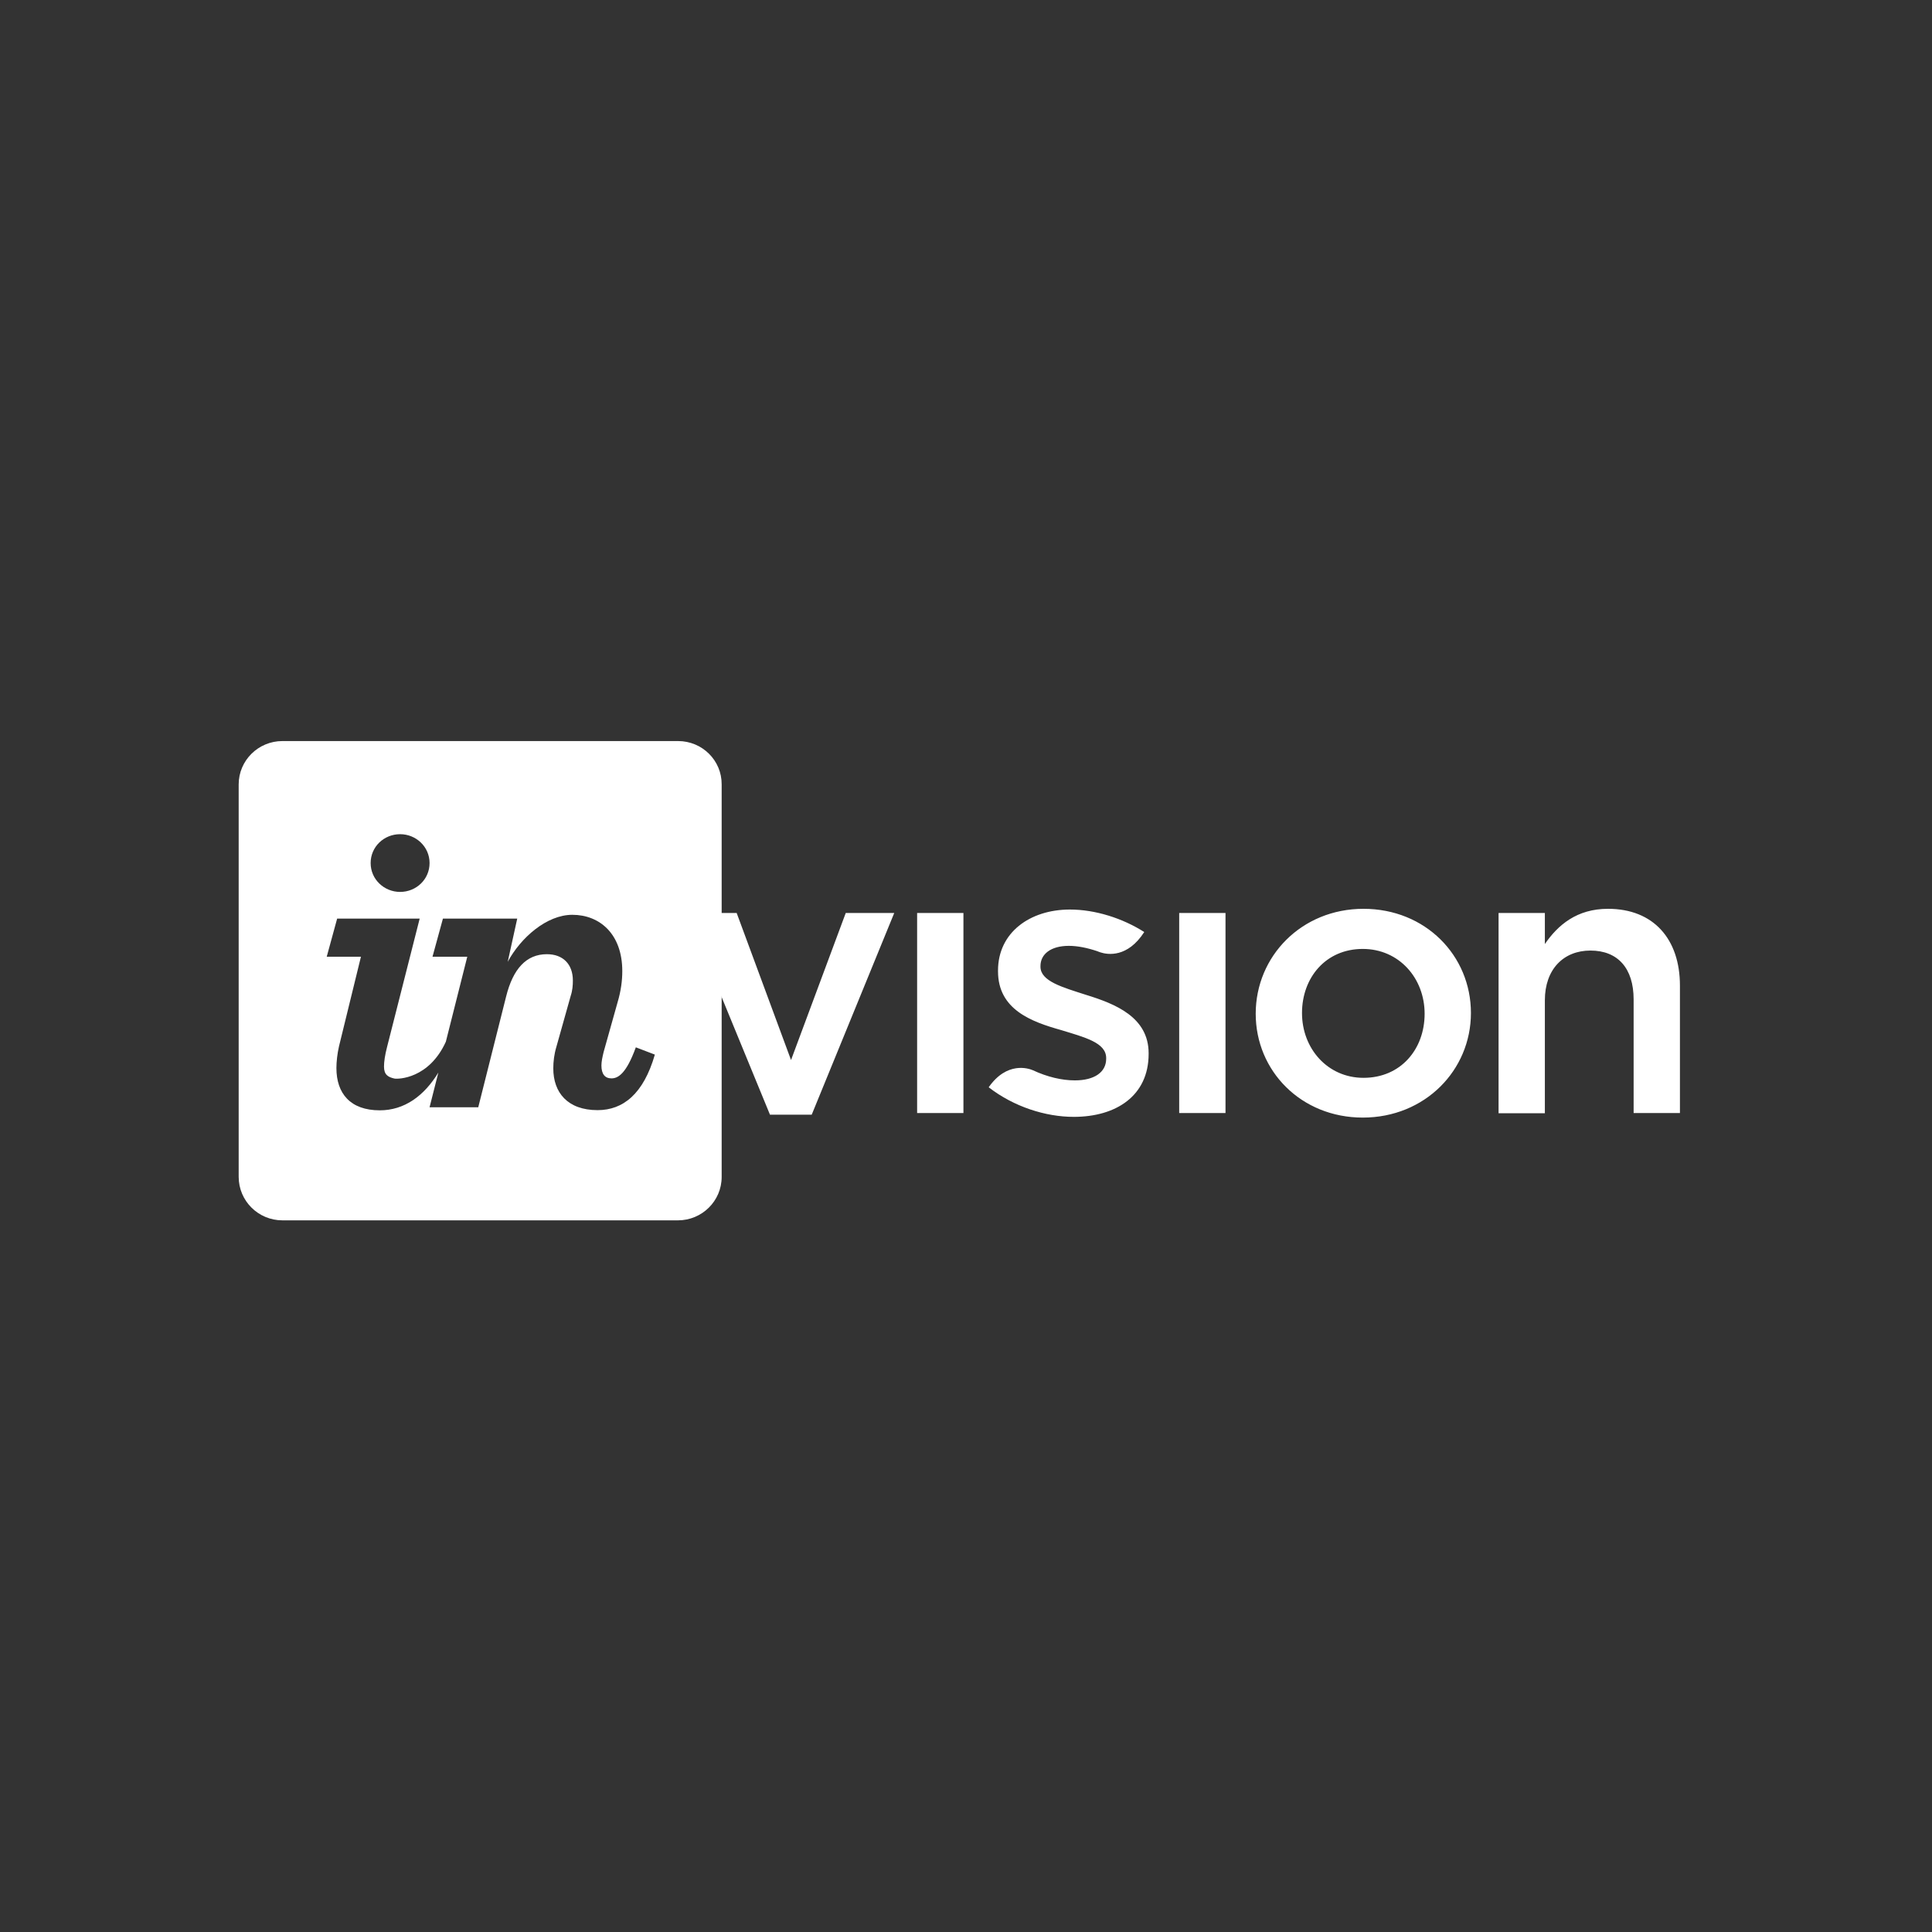
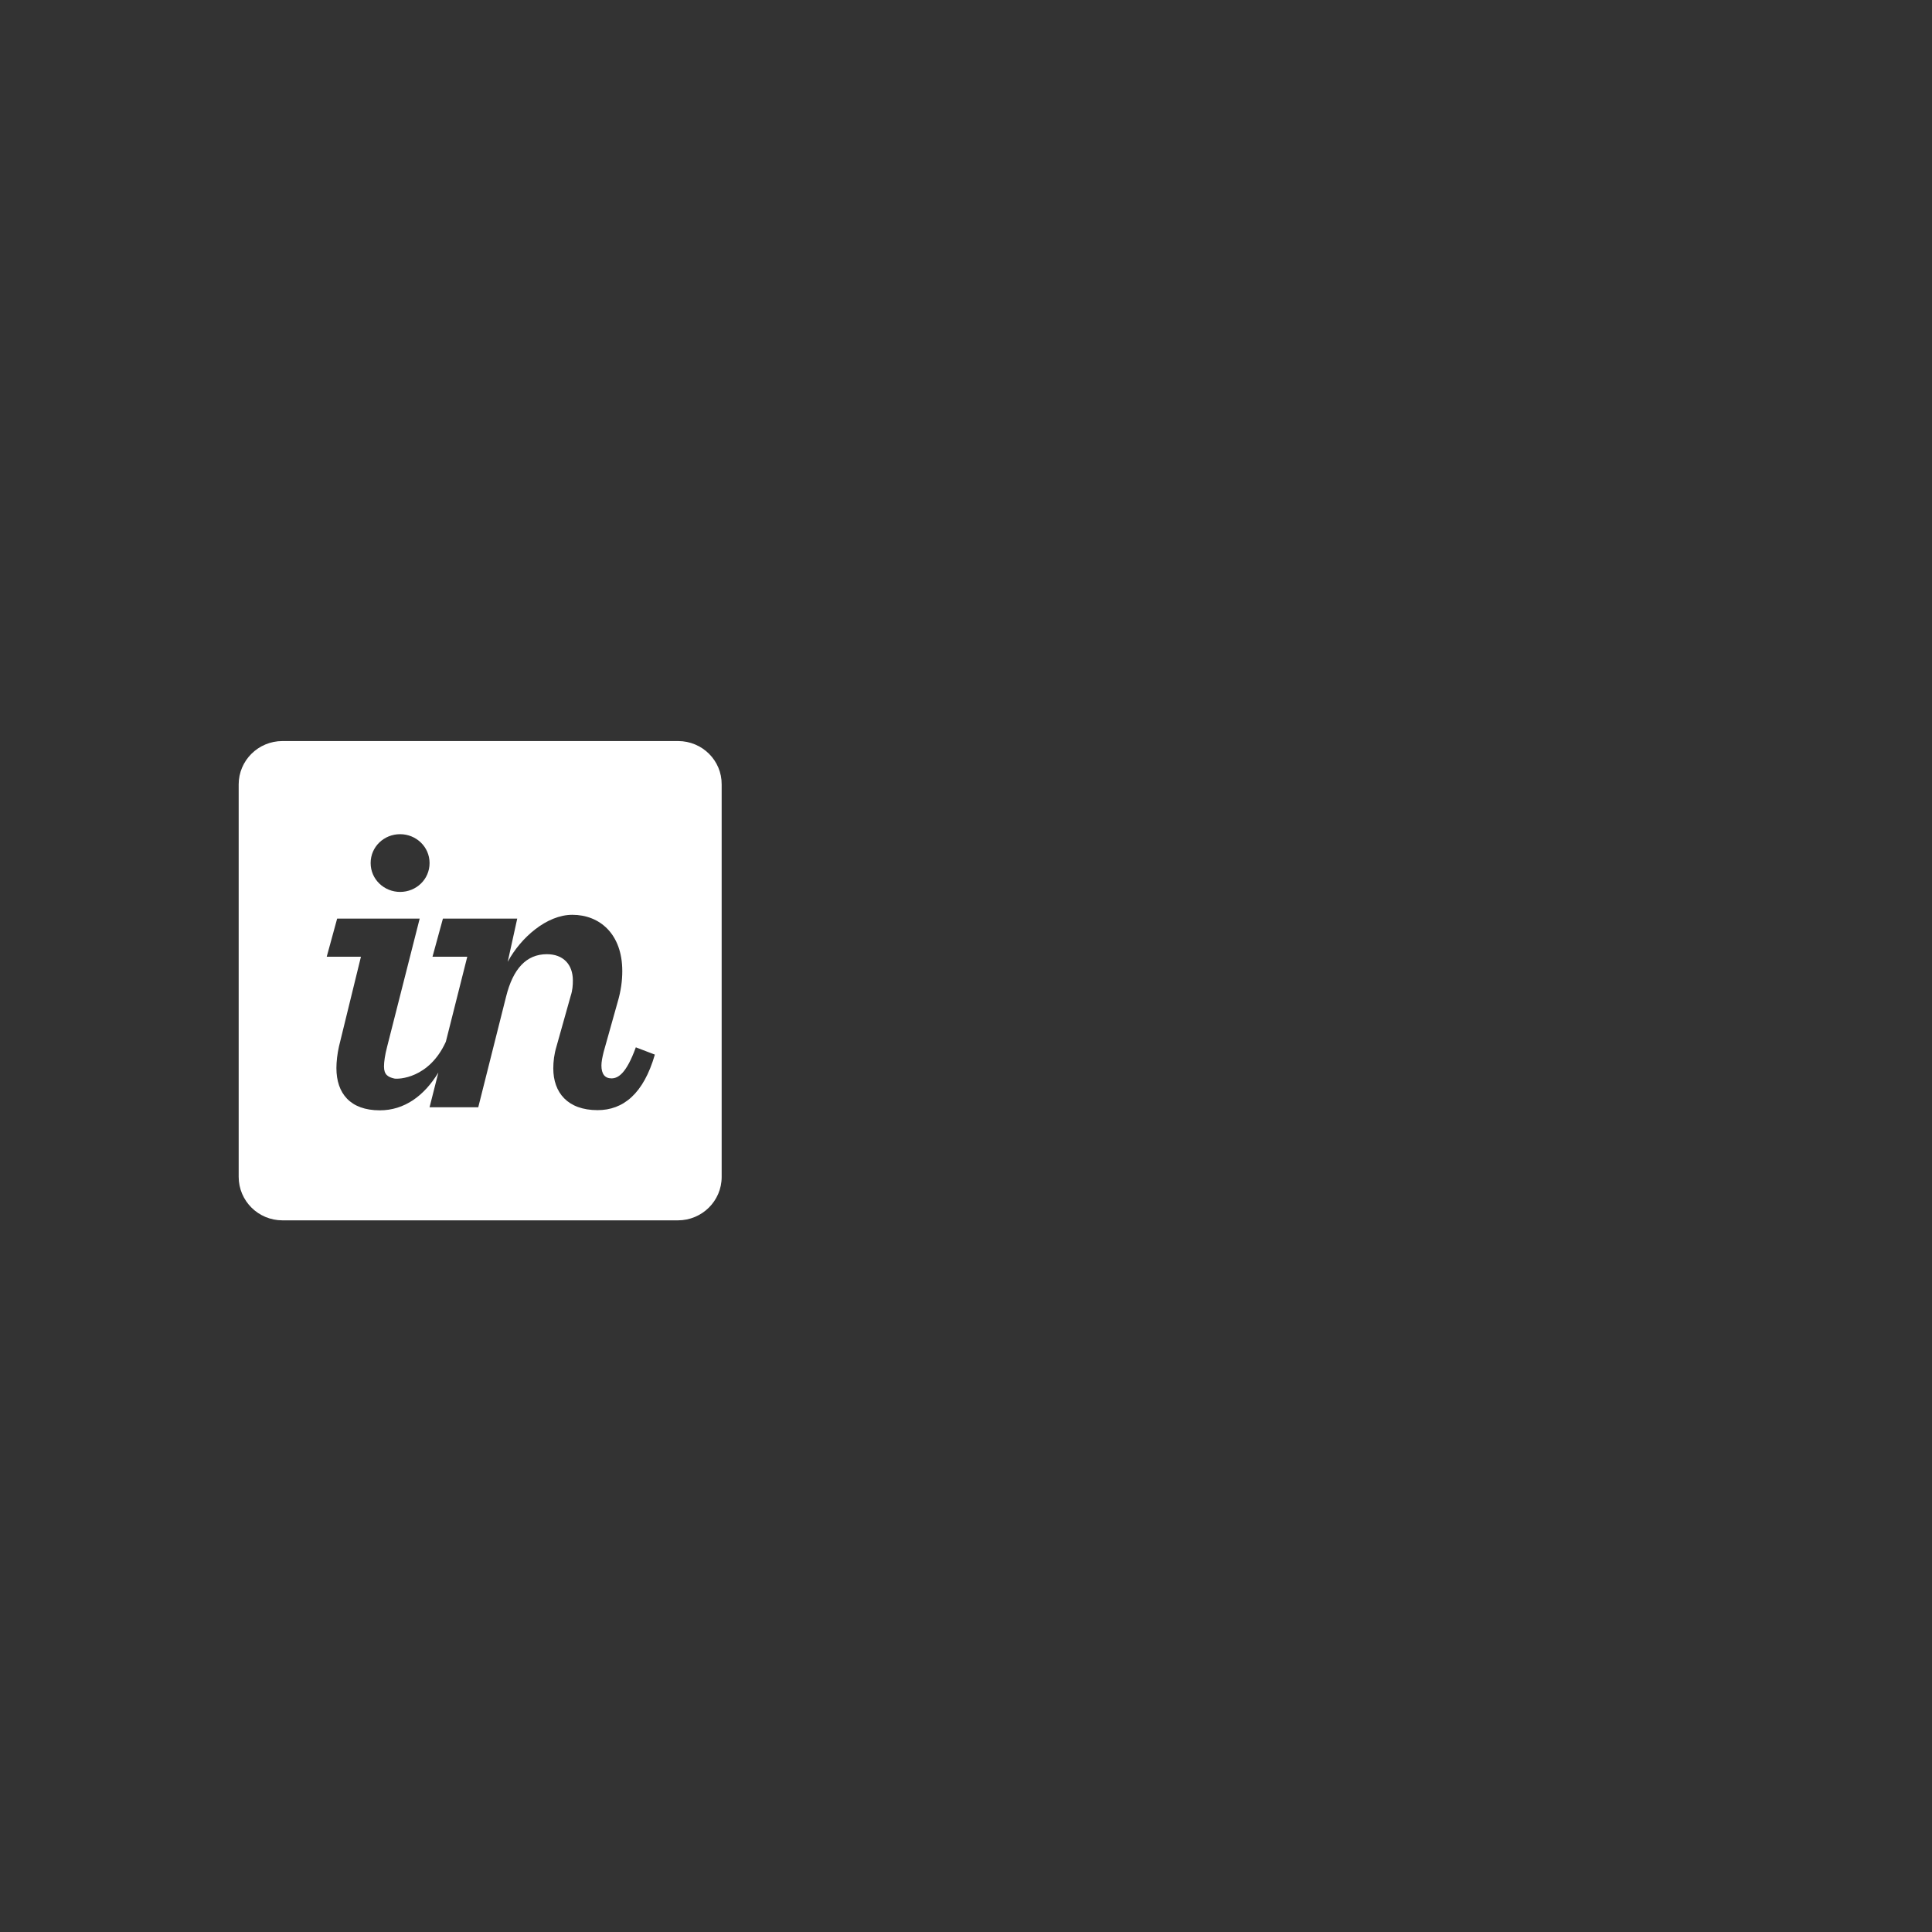
<svg xmlns="http://www.w3.org/2000/svg" width="128" height="128" viewBox="0 0 128 128" fill="none">
  <rect x="0" y="0" width="128" height="128" fill="#333333" stroke="none" />
-   <path d="M60.762 73.743H63.83V60.487H60.762V73.743ZM71.954 65.912C70.389 65.407 68.934 65.01 68.934 64.048V64C68.934 63.218 69.613 62.665 70.814 62.665C71.396 62.665 72.038 62.797 72.717 63.025C72.717 63.025 72.73 63.025 72.742 63.038C72.802 63.062 72.863 63.086 72.911 63.098C73.396 63.254 74.706 63.459 75.809 61.75C74.379 60.836 72.56 60.259 70.886 60.259C68.231 60.259 66.121 61.786 66.121 64.3V64.349C66.121 66.886 68.328 67.692 70.305 68.246C71.869 68.727 73.287 69.076 73.287 70.098V70.146C73.287 71.024 72.523 71.578 71.214 71.578C70.341 71.578 69.383 71.349 68.425 70.904C68.146 70.784 66.715 70.302 65.503 72.035C67.164 73.322 69.262 73.995 71.141 73.995C73.93 73.995 76.1 72.612 76.1 69.821V69.785C76.1 67.392 73.906 66.514 71.954 65.912ZM52.408 70.23L48.806 60.487H45.52L51.013 73.851H53.778L59.246 60.487H56.033L52.408 70.23ZM90.335 60.211C86.237 60.211 83.194 63.35 83.194 67.163C83.194 70.952 86.201 74.043 90.287 74.043C94.409 74.043 97.453 70.904 97.453 67.115C97.453 63.302 94.434 60.211 90.335 60.211ZM90.335 71.409C87.959 71.409 86.261 69.473 86.261 67.115C86.261 64.782 87.825 62.869 90.287 62.869C92.688 62.869 94.385 64.806 94.385 67.163C94.385 69.509 92.809 71.409 90.335 71.409ZM106.535 60.211C104.461 60.211 103.212 61.293 102.351 62.544V60.487H99.284V73.755H102.351V66.273C102.351 64.216 103.588 62.977 105.371 62.977C107.189 62.977 108.232 64.156 108.232 66.213V73.743H111.3V65.299C111.3 62.219 109.554 60.211 106.535 60.211ZM78.125 73.743H81.193V60.487H78.125V73.743Z" fill="white" />
  <path fill-rule="evenodd" clip-rule="evenodd" d="M18.711 49.097H44.926C46.527 49.097 47.824 50.384 47.812 51.971V77.977C47.812 79.564 46.514 80.851 44.914 80.851H18.711C17.111 80.851 15.813 79.564 15.813 77.965V51.971C15.813 50.384 17.111 49.097 18.711 49.097ZM28.46 57.18C28.46 58.262 27.575 59.092 26.508 59.092C25.453 59.092 24.556 58.262 24.556 57.18C24.556 56.097 25.441 55.267 26.508 55.267C27.563 55.267 28.46 56.097 28.46 57.18ZM22.288 70.76C22.288 70.339 22.349 69.809 22.458 69.328L23.913 63.386H21.646L22.337 60.86H27.805L25.647 69.352C25.502 69.906 25.441 70.351 25.441 70.663C25.441 71.205 25.708 71.361 26.132 71.457C26.387 71.505 28.424 71.469 29.539 69.016L30.958 63.386H28.654L29.345 60.86H34.268L33.638 63.723C34.499 62.123 36.22 60.608 37.918 60.608C39.737 60.608 41.228 61.883 41.228 64.337C41.228 64.962 41.143 65.648 40.913 66.417L39.991 69.701C39.907 70.05 39.846 70.339 39.846 70.591C39.846 71.157 40.076 71.445 40.513 71.445C40.949 71.445 41.495 71.132 42.125 69.388L43.386 69.87C42.635 72.468 41.289 73.55 39.591 73.55C37.603 73.55 36.657 72.383 36.657 70.784C36.657 70.327 36.718 69.833 36.863 69.352L37.809 65.984C37.93 65.624 37.954 65.275 37.954 64.962C37.954 63.879 37.3 63.218 36.233 63.218C34.874 63.218 33.989 64.18 33.529 66.032L31.686 73.358H28.46L29.042 71.06C28.096 72.612 26.787 73.562 25.162 73.562C23.21 73.562 22.288 72.444 22.288 70.76Z" fill="white" />
</svg>